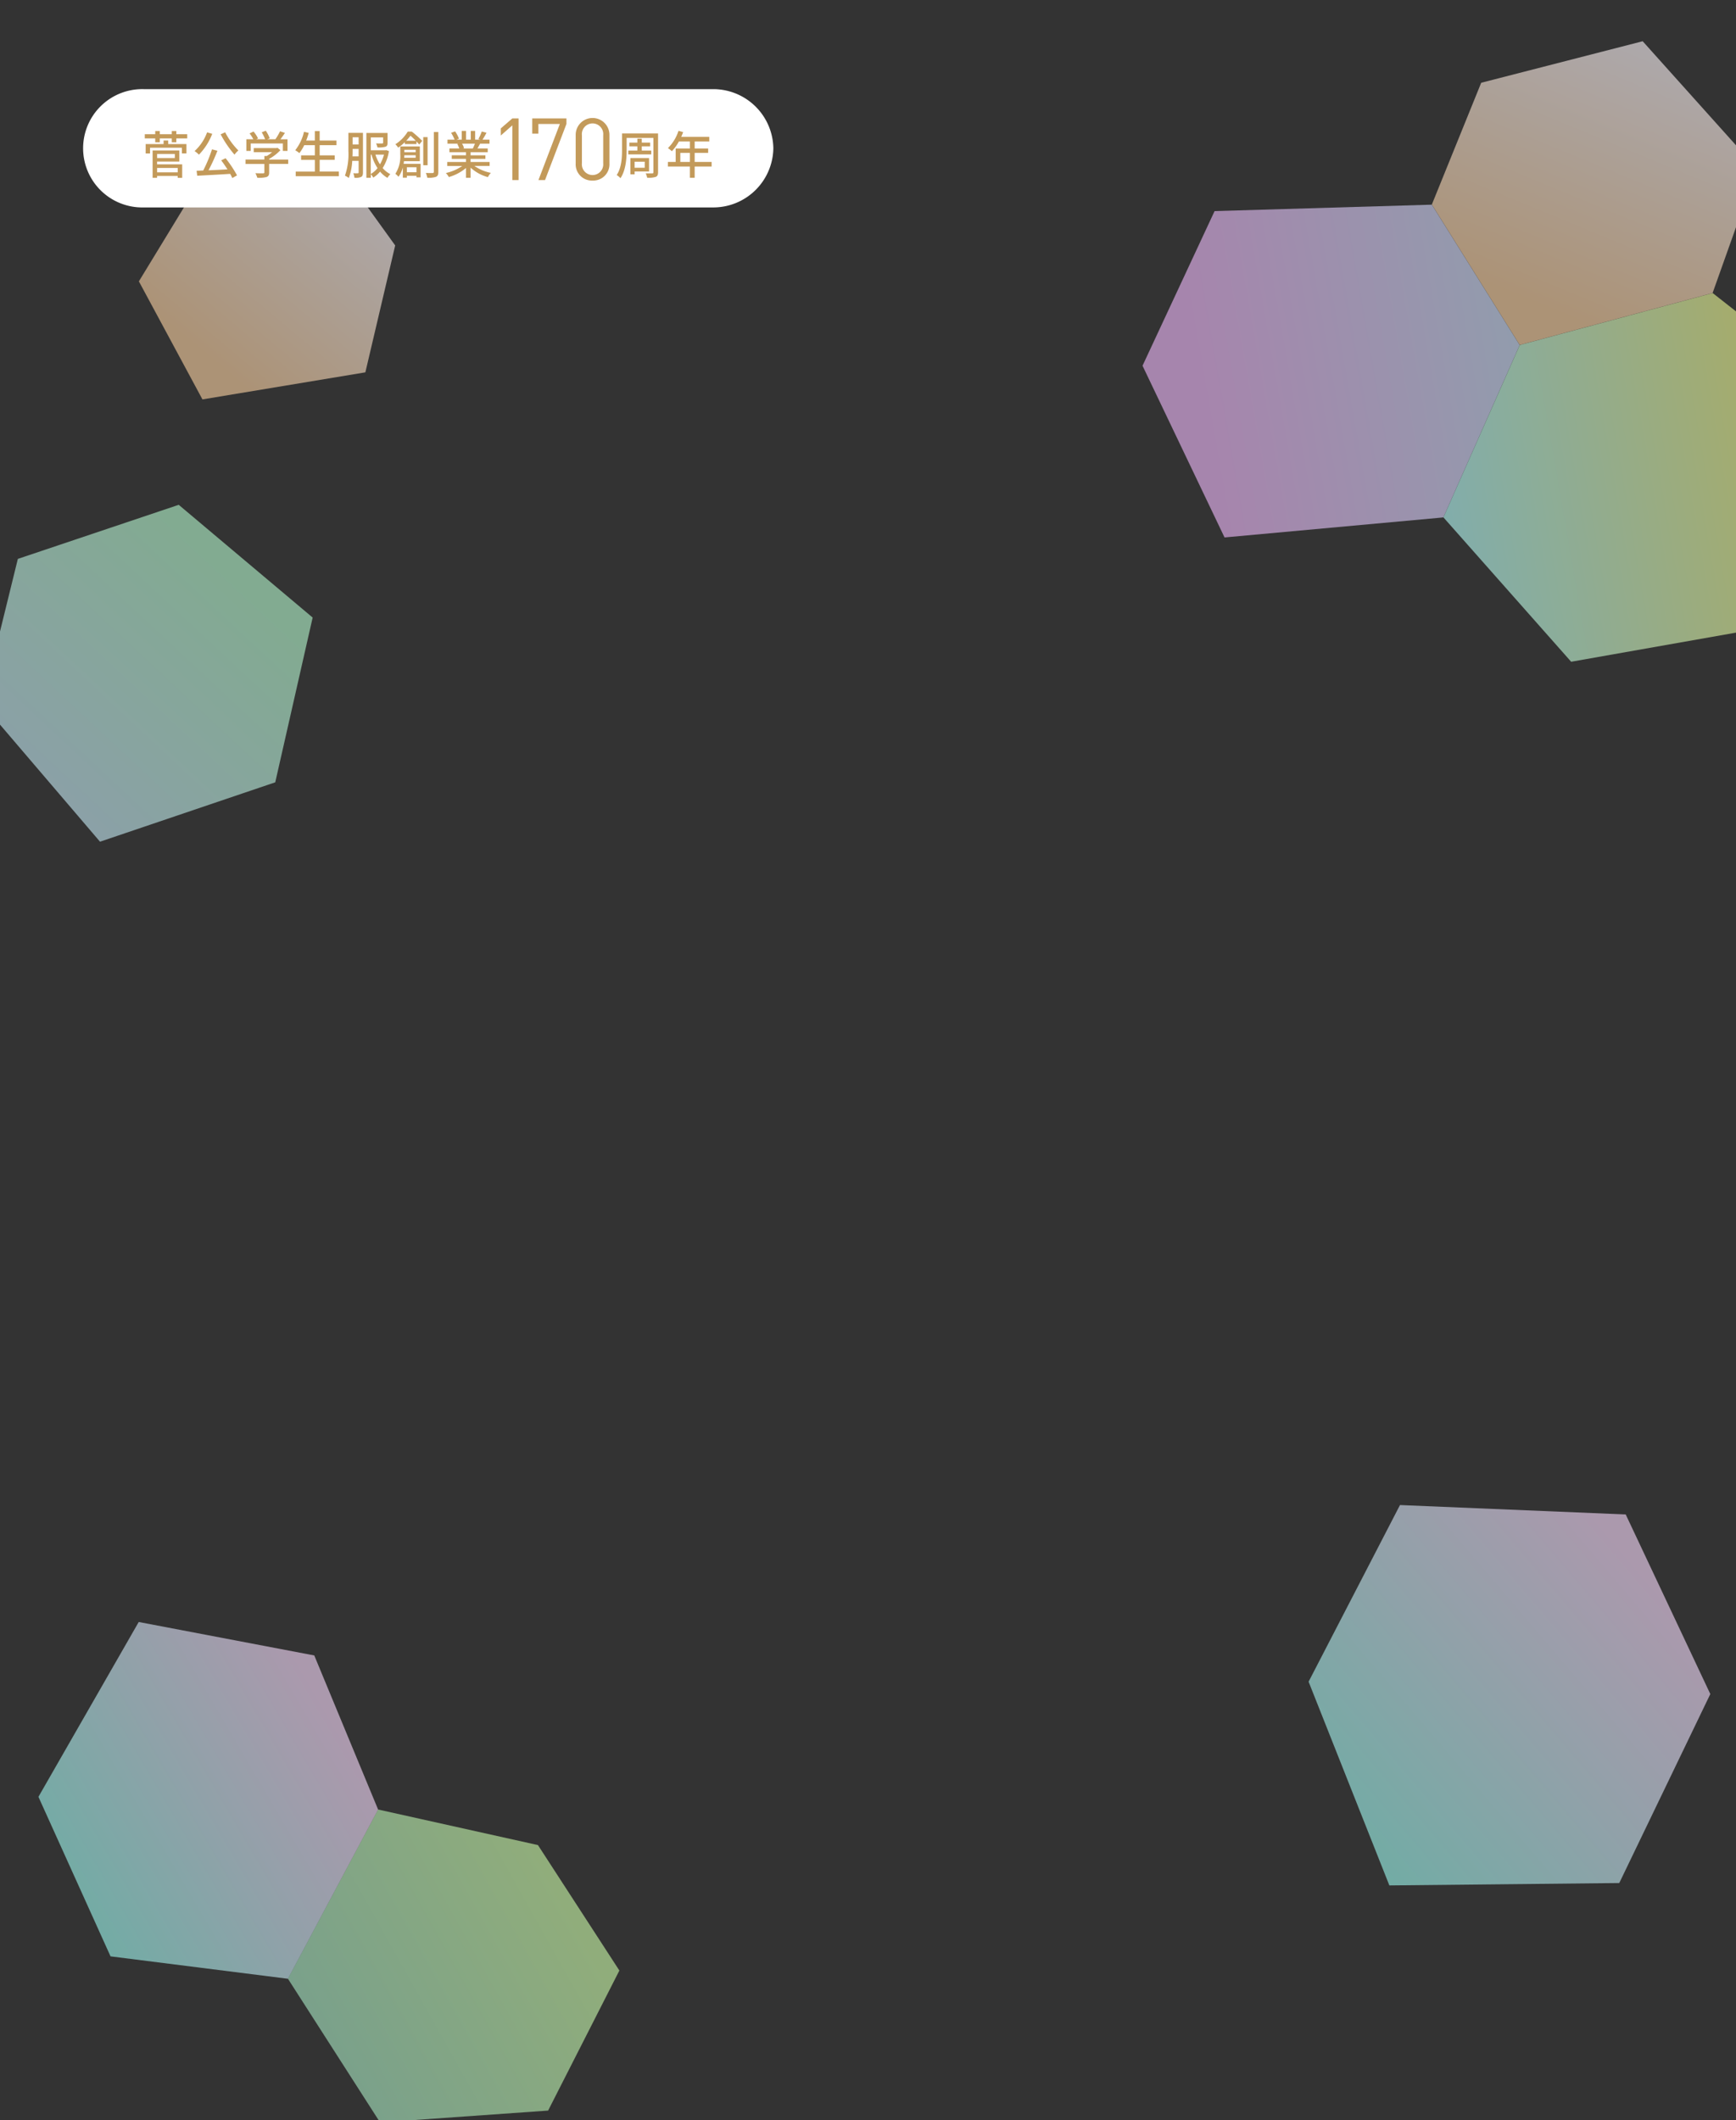
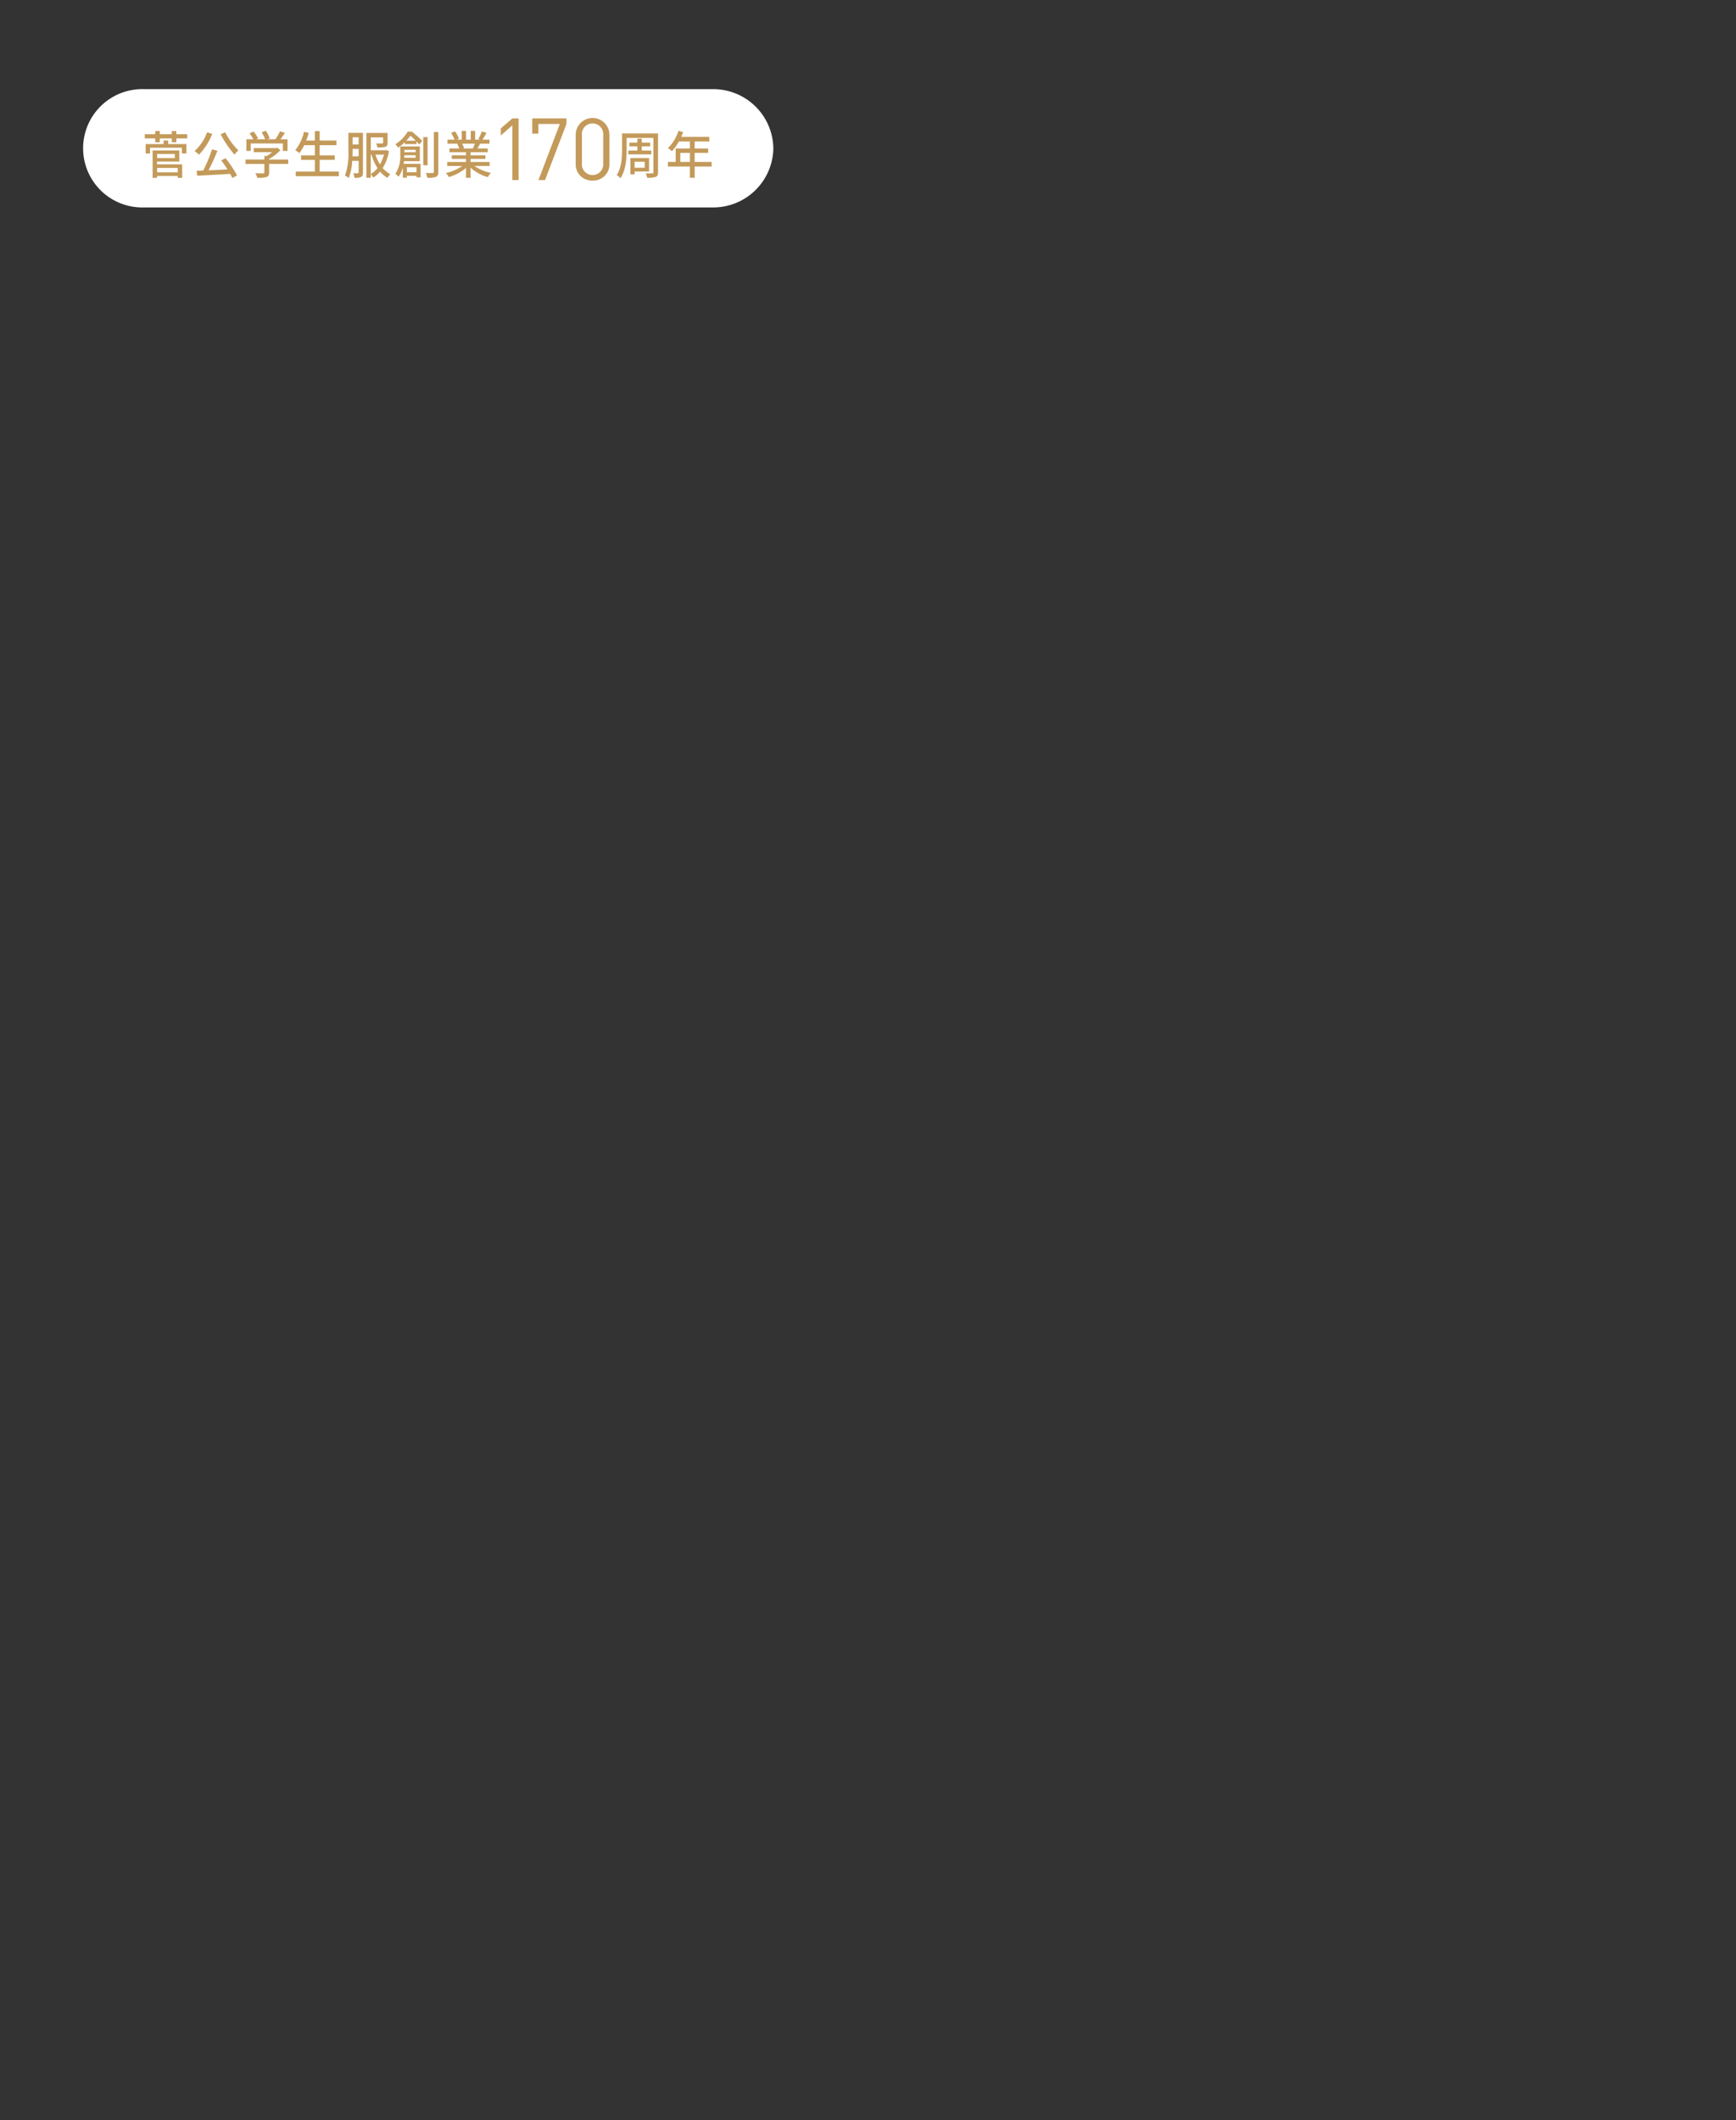
<svg xmlns="http://www.w3.org/2000/svg" xmlns:xlink="http://www.w3.org/1999/xlink" width="375" height="458" viewBox="0 0 375 458">
  <rect x="0" y="0" width="375" height="458" fill="#333333" stroke="none" />
  <defs>
    <clipPath id="clip-path">
      <rect id="長方形_515" data-name="長方形 515" width="375" height="458" transform="translate(-644 -914)" fill="#fff" stroke="#707070" stroke-width="1" />
    </clipPath>
    <clipPath id="clip-path-2">
-       <rect id="長方形_164" data-name="長方形 164" width="375" height="470.125" transform="translate(638 470.125) rotate(180)" fill="none" stroke="#707070" stroke-width="1" />
-     </clipPath>
+       </clipPath>
    <linearGradient id="linear-gradient" x1="0.065" y1="0.886" x2="0.778" y2="0.153" gradientUnits="objectBoundingBox">
      <stop offset="0" stop-color="#7fe7b8" />
      <stop offset="0" stop-color="#a5e8ca" />
      <stop offset="1" stop-color="#cfffac" />
    </linearGradient>
    <linearGradient id="linear-gradient-2" x1="0.149" y1="0.899" x2="0.786" y2="0.171" gradientUnits="objectBoundingBox">
      <stop offset="0" stop-color="#98fff1" />
      <stop offset="0.53" stop-color="#ceecf8" />
      <stop offset="1" stop-color="#fbdeff" />
    </linearGradient>
    <linearGradient id="linear-gradient-3" x1="0.153" y1="0.426" x2="1.143" y2="0.426" gradientUnits="objectBoundingBox">
      <stop offset="0" stop-color="#f4bdff" />
      <stop offset="1" stop-color="#cce9ff" />
    </linearGradient>
    <linearGradient id="linear-gradient-4" x1="0.908" y1="0.712" x2="0.021" y2="0.712" gradientUnits="objectBoundingBox">
      <stop offset="0" stop-color="#fffd7e" />
      <stop offset="0.308" stop-color="#e8fda5" />
      <stop offset="1" stop-color="#b8fffa" />
    </linearGradient>
    <linearGradient id="linear-gradient-5" x1="0.238" y1="0.85" x2="0.877" gradientUnits="objectBoundingBox">
      <stop offset="0" stop-color="#fdd3a3" />
      <stop offset="0.176" stop-color="#fddab4" />
      <stop offset="0.935" stop-color="#fff9ff" />
    </linearGradient>
    <linearGradient id="linear-gradient-6" x1="0.045" y1="1.011" x2="0.758" y2="0.231" gradientUnits="objectBoundingBox">
      <stop offset="0" stop-color="#cae6ff" />
      <stop offset="1" stop-color="#b8fbd1" />
    </linearGradient>
    <linearGradient id="linear-gradient-7" x1="0.275" y1="0.84" x2="0.952" y2="0.052" xlink:href="#linear-gradient-5" />
    <linearGradient id="linear-gradient-8" x1="0.125" y1="0.936" x2="0.786" y2="0.146" xlink:href="#linear-gradient-2" />
  </defs>
  <g id="マスクグループ_26" data-name="マスクグループ 26" transform="translate(644 914)" clip-path="url(#clip-path)">
    <g id="グループ_1583" data-name="グループ 1583" transform="translate(-1995.369 -326.765)">
      <g id="グループ_964" data-name="グループ 964" transform="translate(1088.369 -587.235)" clip-path="url(#clip-path-2)">
        <path id="パス_3657" data-name="パス 3657" d="M1254.024-142.066l-35.264,2.748-7.94,40.654L1238.931-74.8l33.96-13.062,5.878-33.432Z" transform="translate(-861.562 167.781) rotate(17)" opacity="0.6" fill="url(#linear-gradient)" />
        <path id="パス_3661" data-name="パス 3661" d="M1050.762-205.339l38.375-4.177,22.92,27.8-7.94,40.654-38.061,6.575-24.968-28.4Z" transform="translate(-771.918 239.528) rotate(17)" opacity="0.6" fill="url(#linear-gradient-2)" />
-         <path id="パス_3658" data-name="パス 3658" d="M1690.063-552.945l46.436,6.793,13.412,33.16L1727.2-479.206l-47.282-3.962-10.99-39.6Z" transform="matrix(0.985, -0.174, 0.174, 0.985, -1043.13, 884.321)" opacity="0.6" fill="url(#linear-gradient-3)" />
        <path id="パス_3659" data-name="パス 3659" d="M1807.452-477.29l-22.715,33.79,21.739,35.5h51.292l19.638-42.972-26.98-30.118Z" transform="matrix(0.985, -0.174, 0.174, 0.985, -1105.996, 859.153)" opacity="0.6" fill="url(#linear-gradient-4)" />
        <path id="パス_3660" data-name="パス 3660" d="M1803.227-565.917l13.412,33.16,42.972-3.8,14.089-24.8-19.5-31.367-35.9,2.763Z" transform="matrix(0.985, -0.174, 0.174, 0.985, -1105.411, 915.373)" opacity="0.6" fill="url(#linear-gradient-5)" />
        <path id="パス_3662" data-name="パス 3662" d="M1183.377-376.643l25.441,29.789,37.856-12.829,8.08-35.589-28.932-24.353-34.75,11.68Z" transform="translate(-924.216 528.673)" opacity="0.6" fill="url(#linear-gradient-6)" />
        <path id="パス_3663" data-name="パス 3663" d="M1072.951-621.169l27.29-6.577,14.822,20.561-6.443,27.413-35.192,5.848-13.731-25.5Z" transform="translate(-766.697 660.201)" opacity="0.6" fill="url(#linear-gradient-7)" />
        <path id="パス_3664" data-name="パス 3664" d="M1812.8-185.432l24.116,35.454-13.039,43.4L1774.908-98.3l-24.116-40.736,13.529-40.778Z" transform="translate(-1205.312 226.711) rotate(9)" opacity="0.6" fill="url(#linear-gradient-8)" />
      </g>
    </g>
    <g id="グループ_1584" data-name="グループ 1584" transform="translate(-2975.968 -2015.224)">
      <path id="パス_2100" data-name="パス 2100" d="M2499.021,1133.256a12.98,12.98,0,0,1-13.1,12.776h-122.9a12.78,12.78,0,1,1,0-25.552h122.9A12.981,12.981,0,0,1,2499.021,1133.256Z" fill="#fff" />
      <g id="グループ_967" data-name="グループ 967" transform="translate(-3.37 -1.691)">
        <path id="パス_3666" data-name="パス 3666" d="M2366.616,1132.672h2.254v-.682h.99v.682h2.586v-.682h.979v.682h2.354v.913h-2.354v.836h-.979v-.836h-2.586v.836h-.99v-.836h-2.254Zm.187,2.134h3.872v-.77h1v.77h3.938v2.023h-.98V1135.6h-6.885v1.232h-.946Zm1.5,1.386h5.775v2.4h-4.807v.6h5.423v2.915h-.968v-.407h-4.455v.4h-.968Zm4.8,1.639v-.88h-3.827v.88Zm-3.827,3.091h4.455v-.957h-4.455Z" transform="translate(0 -0.772)" fill="#c39a5a" />
        <path id="パス_3667" data-name="パス 3667" d="M2383,1132.351l1.112.319a13.318,13.318,0,0,1-2.871,4.5,5.453,5.453,0,0,0-.946-.77,10.214,10.214,0,0,0,2.705-4.049Zm-.835,8.238a30.565,30.565,0,0,0,1.891-4.565l1.177.3a39.929,39.929,0,0,1-1.924,4.224c1.276-.055,2.695-.121,4.092-.2-.44-.682-.913-1.375-1.354-1.946l.947-.462a24.973,24.973,0,0,1,2.474,3.706l-1.023.572a10.1,10.1,0,0,0-.462-.9c-2.562.165-5.279.307-7.117.406l-.132-1.078c.422-.013.907-.035,1.435-.057Zm7.589-4.323a5.445,5.445,0,0,0-.836.9,23.54,23.54,0,0,1-2.992-4.389l.979-.439a15.693,15.693,0,0,0,2.853,3.928Z" transform="translate(-2.927 -0.846)" fill="#c39a5a" />
        <path id="パス_3668" data-name="パス 3668" d="M2394.3,1138.131h4.07v-.759h.506a9.53,9.53,0,0,0,1.177-.824h-3.982v-.891h4.917l.219-.056.627.5a9.612,9.612,0,0,1-2.442,1.892l.012.142h4.113v.947H2399.4v1.836c0,.561-.144.847-.594,1a6.971,6.971,0,0,1-1.958.154,8.629,8.629,0,0,0-.407-.99c.726.033,1.474.033,1.684.023s.241-.056.241-.221v-1.8h-4.07Zm.176-1.858v-2.519h1.507a7.752,7.752,0,0,0-.814-1.266l.858-.406a6.648,6.648,0,0,1,.968,1.485l-.385.187h1.925a9.963,9.963,0,0,0-.737-1.507l.869-.341a6.5,6.5,0,0,1,.847,1.639l-.528.209h1.76a12.748,12.748,0,0,0,1.012-1.727l1.045.352c-.286.462-.638.946-.968,1.375h1.529v2.519h-1v-1.617h-6.941v1.617Z" transform="translate(-5.923 -0.754)" fill="#c39a5a" />
        <path id="パス_3669" data-name="パス 3669" d="M2417.375,1141.749h-9.317v-.99h4.135v-2.53h-2.971v-.979h2.971v-2.2h-2.3a8.76,8.76,0,0,1-1.046,1.716,6.8,6.8,0,0,0-.891-.627,9.95,9.95,0,0,0,1.891-3.982l1.023.242a15.984,15.984,0,0,1-.55,1.649h1.87V1132h1.045v2.045h3.63v1h-3.63v2.2h3.245v.979h-3.245v2.53h4.136Z" transform="translate(-8.843 -0.775)" fill="#c39a5a" />
        <path id="パス_3670" data-name="パス 3670" d="M2422.361,1136.421v-3.927h3.146v8.546c0,.5-.087.8-.384.969a2.942,2.942,0,0,1-1.452.187,4.39,4.39,0,0,0-.253-.979c.352.021.693.011.88.011h.111c.11-.011.164-.056.164-.209v-2.475h-1.386a11.949,11.949,0,0,1-.748,3.7,3.479,3.479,0,0,0-.825-.506,14.066,14.066,0,0,0,.747-5.317Zm2.211-.462h-1.3v.462c0,.352,0,.748-.033,1.155h1.33Zm0-.957v-1.562h-1.3V1135Zm1.672-2.486h4.576v2.112c0,.473-.088.737-.462.869a5.537,5.537,0,0,1-1.715.143,4.607,4.607,0,0,0-.308-.869c.572.022,1.177.022,1.32.011s.208-.033.208-.165v-1.144H2427.2v2.783h3.179l.165-.033.571.209a9.483,9.483,0,0,1-1.354,3.662,5.419,5.419,0,0,0,1.662,1.321,3.8,3.8,0,0,0-.626.8,5.81,5.81,0,0,1-1.594-1.353,6.127,6.127,0,0,1-1.474,1.3,3.1,3.1,0,0,0-.529-.726v.759h-.957Zm2.409,7.591a10.029,10.029,0,0,1-1.3-2.915h-.154l-.011,4.191a5.274,5.274,0,0,0,1.465-1.277Zm.528-.814a8.654,8.654,0,0,0,.869-2.1h-1.85a8.577,8.577,0,0,0,.981,2.1Z" transform="translate(-11.764 -0.879)" fill="#c39a5a" />
        <path id="パス_3671" data-name="パス 3671" d="M2438.135,1132.144h.879a21.228,21.228,0,0,1,2.256,2.012l-.649.781c-.166-.2-.374-.418-.6-.671l.01.572h-2.507l-.012-.406a9.484,9.484,0,0,1-1.451,1.177,3.016,3.016,0,0,0-.6-.726,8.284,8.284,0,0,0,2.679-2.739Zm-1.606,4.894v-1.693h4.224v3.189h-3.431a3.4,3.4,0,0,1-.078.572h3.674v2.926h-.891v-.33h-2.078v.4h-.87v-2.222a5.583,5.583,0,0,1-.945,2.024,3.382,3.382,0,0,0-.671-.638A7,7,0,0,0,2436.529,1137.038Zm3.322.759v-.55h-2.443c0,.175-.021.363-.033.55Zm-2.443-1.188h2.443v-.528h-2.443Zm2.465-2.486a15.2,15.2,0,0,0-1.144-1.089,12.143,12.143,0,0,1-.924,1.089Zm.153,6.808v-1.078h-2.078v1.078Zm1.464-7.589h.935v6.072h-.935Zm1.913,7.754h.132c.155-.01.242-.076.242-.263v-8.59h.968v8.6c0,.6-.121.9-.5,1.078a4.937,4.937,0,0,1-1.881.187,6.406,6.406,0,0,0-.307-1.034c.56.035,1.076.026,1.347.026Z" transform="translate(-14.724 -0.804)" fill="#c39a5a" />
        <path id="パス_3672" data-name="パス 3672" d="M2452.888,1139.533h-3.234v-.858h4.048V1138h-3.08v-.771h3.08v-.66h-3.586v-.814h2.134a6.177,6.177,0,0,0-.439-1l.263-.044H2449.7v-.858h1.54a9.47,9.47,0,0,0-.759-1.485l.87-.3a7.875,7.875,0,0,1,.835,1.573l-.55.208h1.144v-1.88h.935v1.88h1.013v-1.88h.946v1.88h1.111l-.408-.131a11.373,11.373,0,0,0,.726-1.628l1.023.264a13.314,13.314,0,0,1-.869,1.5h1.518v.858h-2.023c-.188.363-.4.726-.583,1.045h2.222v.814h-3.7v.66h3.2V1138h-3.2v.67h4.114v.858h-3.289a9.4,9.4,0,0,0,3.553,1.5,4.891,4.891,0,0,0-.648.913,8.964,8.964,0,0,1-3.729-2.045v2.188h-.99v-2.112a10.1,10.1,0,0,1-3.707,1.958,4.9,4.9,0,0,0-.638-.87A9.942,9.942,0,0,0,2452.888,1139.533Zm.4-3.839-.308.066h2.189c.154-.285.319-.693.462-1.045h-2.783a3.927,3.927,0,0,1,.436.978Z" transform="translate(-17.699 -0.769)" fill="#c39a5a" />
        <path id="パス_3673" data-name="パス 3673" d="M2466.934,1141.84v-11.818l-2.487,2.188v-1.534l2.487-2.151h1.346v13.315Z" transform="translate(-20.926 -0.03)" fill="#c39a5a" />
        <path id="パス_3674" data-name="パス 3674" d="M2475.848,1141.84h-1.421l4.619-12.118h-4.637v2.094h-1.328v-3.291h7.387v1.2Z" transform="translate(-22.773 -0.03)" fill="#c39a5a" />
        <path id="パス_3675" data-name="パス 3675" d="M2488.666,1141.921a3.5,3.5,0,0,1-3.646-3.665v-6.208a3.646,3.646,0,0,1,7.293,0v6.208a3.51,3.51,0,0,1-3.647,3.665Zm2.3-9.8a2.312,2.312,0,1,0-4.6,0v6.058a2.312,2.312,0,1,0,4.6,0Z" transform="translate(-25.327)" fill="#c39a5a" />
        <path id="パス_3676" data-name="パス 3676" d="M2497.44,1136.3v-3.641h7.788v8.36c0,.583-.143.869-.5,1.023a5.145,5.145,0,0,1-1.86.176,4.138,4.138,0,0,0-.307-.947c.5.023,1,.012,1.276.012h.154c.176-.012.23-.078.23-.264v-7.4h-5.785v2.684c0,1.782-.188,4.345-1.332,6.017a3.944,3.944,0,0,0-.814-.682C2497.32,1140.109,2497.44,1137.93,2497.44,1136.3Zm3.311-.858h-1.726v-.8h1.726v-.847h.957v.847h1.814v.8h-1.814v.913h2.045v.824h-4.96v-.824h1.958Zm-1.507,2.53h4.037v2.9h-3.125v.615h-.913Zm3.1,2.1v-1.309h-2.189v1.309Z" transform="translate(-27.737 -0.915)" fill="#c39a5a" />
        <path id="パス_3677" data-name="パス 3677" d="M2510.359,1138.654h1.683v-2.9h3.069v-1.518h-2.375a9.829,9.829,0,0,1-1.518,2.1,8.6,8.6,0,0,0-.847-.671,9.16,9.16,0,0,0,2.277-3.729l1,.275c-.087.252-.186.516-.3.77a2.768,2.768,0,0,1-.11.263h6.061v.99h-3.156v1.518h2.915v.957h-2.915v1.946h3.662v.99h-3.662v2.431h-1.035v-2.431h-4.752Zm4.752-1.946h-2.068v1.946h2.068Z" transform="translate(-30.747 -0.76)" fill="#c39a5a" />
      </g>
    </g>
  </g>
</svg>